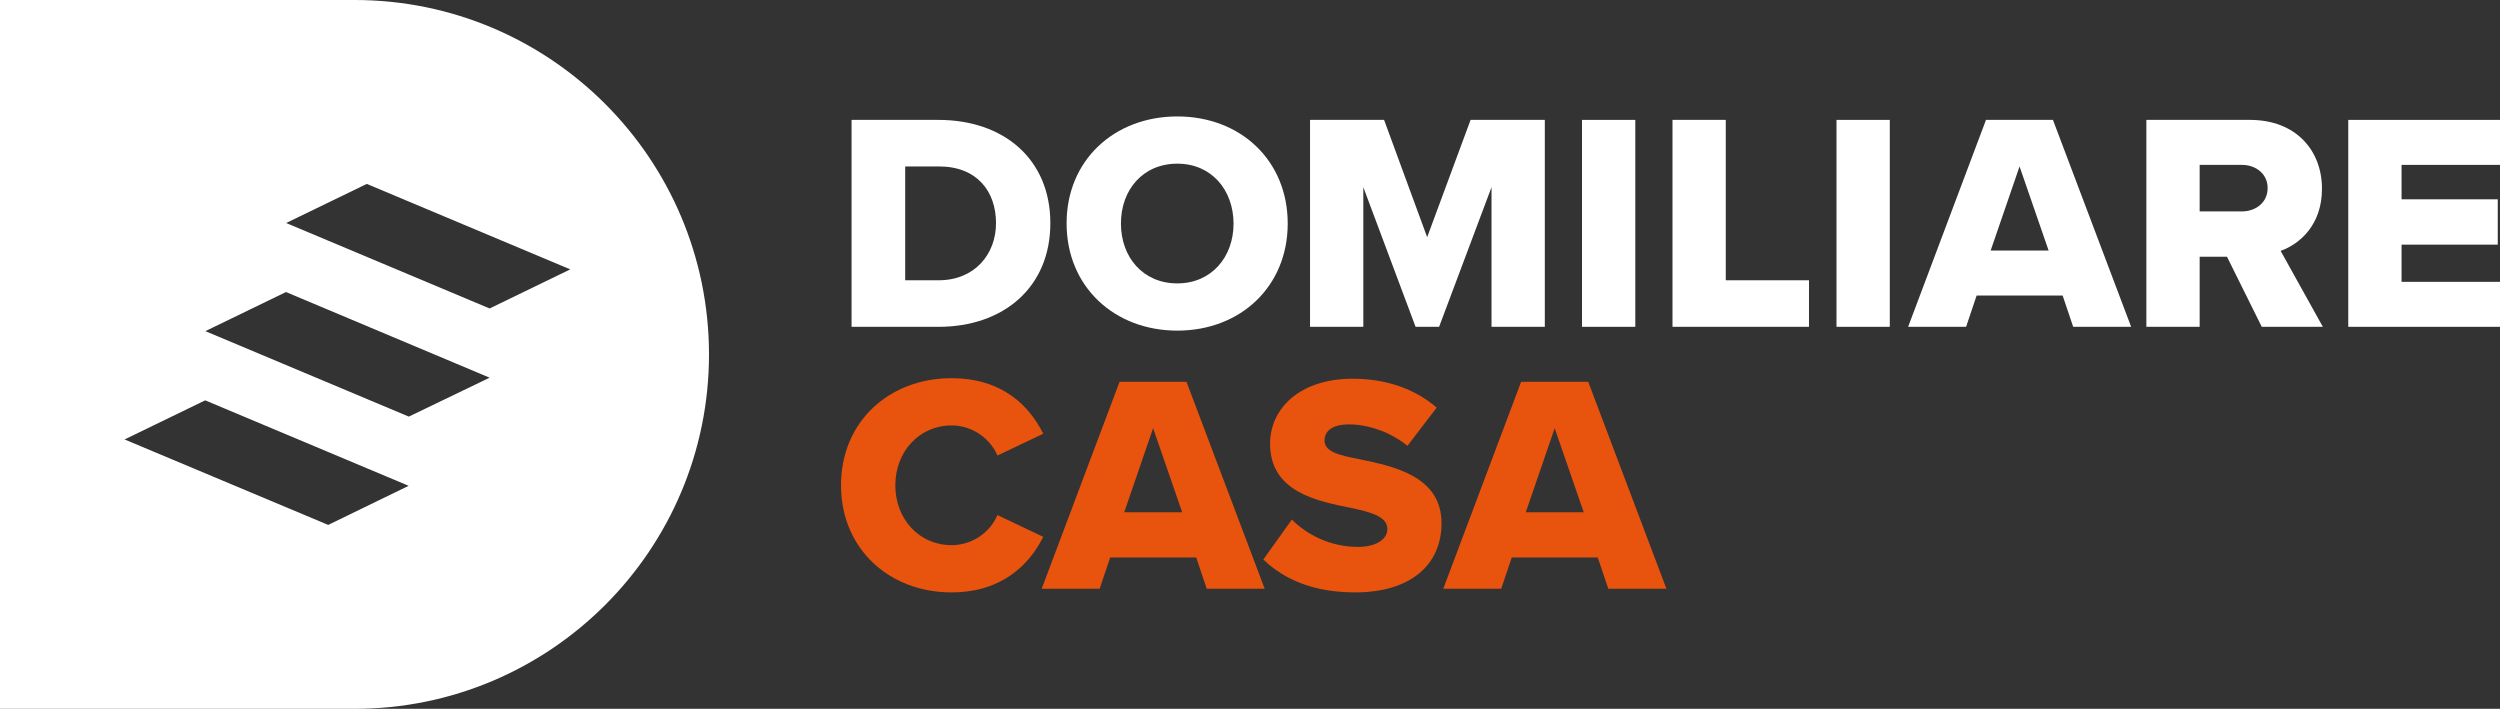
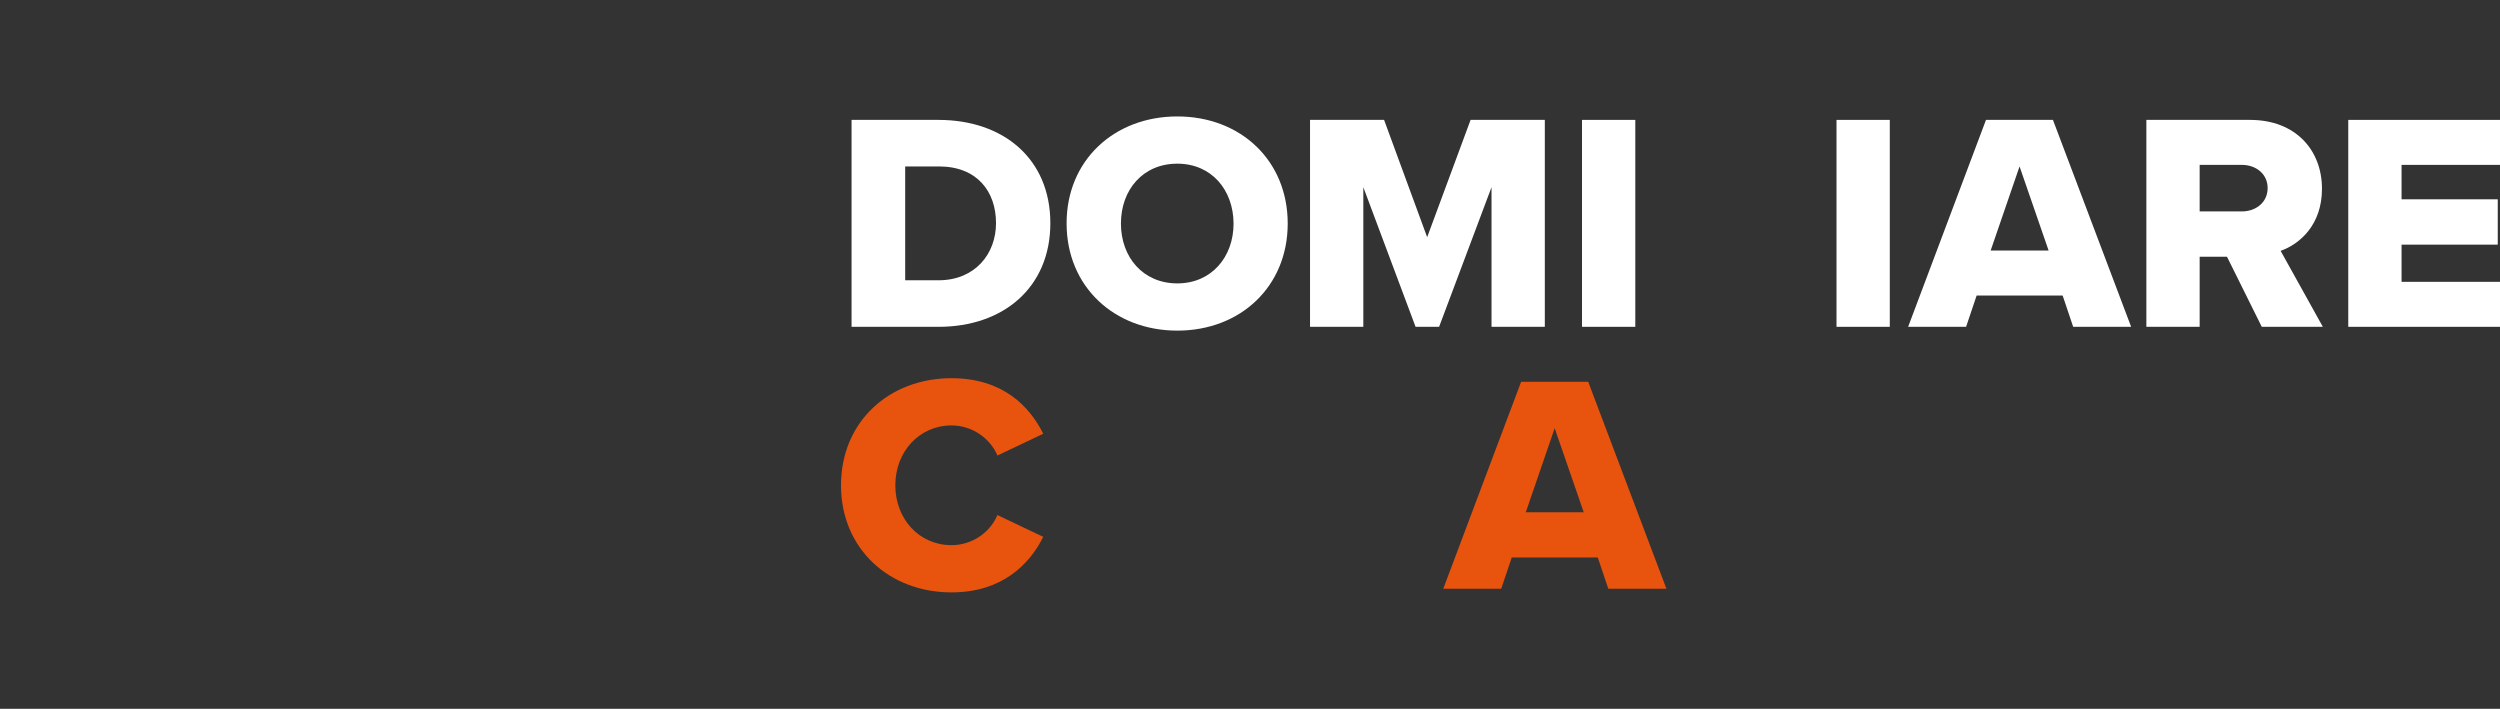
<svg xmlns="http://www.w3.org/2000/svg" version="1.1" id="Livello_1" x="0px" y="0px" viewBox="0 0 1445 409.7" style="enable-background:new 0 0 1445 409.7;" xml:space="preserve">
  <rect x="0" y="0" width="1445" height="409.7" fill="#333333" stroke="none" />
  <style type="text/css">
	.st0{fill:#FFFFFF;}
	.st1{fill:#E8530E;}
</style>
  <g>
    <g>
      <path class="st0" d="M492.2,188.9V69.3h50.2c37.7,0,64.7,22.6,64.7,59.7s-27.1,59.9-64.6,59.9H492.2z M523.1,162h19.4    c21,0,33.2-15.2,33.2-33c0-18.5-11.1-32.8-33-32.8h-19.5V162z" />
      <path class="st0" d="M680.5,67.3c36.6,0,63.8,25.5,63.8,61.9c0,36.4-27.3,61.9-63.8,61.9s-64-25.5-64-61.9    C616.4,92.8,643.9,67.3,680.5,67.3z M680.5,94.6c-19.9,0-32.6,15.1-32.6,34.6c0,19.4,12.7,34.6,32.6,34.6    c19.7,0,32.5-15.2,32.5-34.6C712.9,109.7,700.2,94.6,680.5,94.6z" />
      <path class="st0" d="M862.1,188.9v-80.7l-30.3,80.7h-13.6L788,108.2v80.7h-30.8V69.3H800l24.9,67.8L850,69.3h42.9v119.6H862.1z" />
      <path class="st0" d="M914.4,188.9V69.3h30.8v119.6H914.4z" />
-       <path class="st0" d="M966.7,188.9V69.3h30.8V162h48.1v26.9H966.7z" />
      <path class="st0" d="M1061.5,188.9V69.3h30.8v119.6H1061.5z" />
      <path class="st0" d="M1198.3,188.9l-6.1-18.1h-49.7l-6.1,18.1h-33.5l45-119.6h38.7l45.2,119.6H1198.3z M1167.3,96.2l-16.7,48.6    h33.5L1167.3,96.2z" />
      <path class="st0" d="M1307.3,188.9l-20.1-40.5h-15.8v40.5h-30.8V69.3h59.9c26.5,0,41.6,17.6,41.6,39.8c0,20.8-12.7,31.9-23.9,35.9    l24.4,43.9H1307.3z M1295.8,95.3h-24.4v26.9h24.4c8.1,0,14.9-5.2,14.9-13.5C1310.7,100.5,1303.9,95.3,1295.8,95.3z" />
      <path class="st0" d="M1357.3,188.9V69.3h87.7v26h-56.9v19.9h55.6v26.2h-55.6v21.5h56.9v26H1357.3z" />
      <path class="st1" d="M486.1,280.5c0-36.9,28-61.9,63.8-61.9c29.8,0,45.2,16.3,53.1,32.1l-26.5,12.6c-3.9-9.5-14.2-17.4-26.5-17.4    c-18.6,0-32.5,15.1-32.5,34.6c0,19.5,13.8,34.6,32.5,34.6c12.4,0,22.6-7.9,26.5-17.4l26.5,12.6c-7.7,15.4-23.3,32.1-53.1,32.1    C514.1,342.4,486.1,317.3,486.1,280.5z" />
-       <path class="st1" d="M697.5,340.3l-6.1-18.1h-49.7l-6.1,18.1h-33.5l45-119.6h38.7L731,340.3H697.5z M666.5,247.5l-16.7,48.6h33.5    L666.5,247.5z" />
-       <path class="st1" d="M746.7,300.3c8.6,8.6,21.9,15.8,38.2,15.8c10.6,0,17-4.5,17-10.2c0-6.8-7.7-9.5-20.4-12.2    c-19.7-4-47.4-9-47.4-37.3c0-20.1,17-37.5,47.7-37.5c19.2,0,35.9,5.7,48.6,16.7l-16.9,22.1c-10.1-8.3-23.1-12.4-33.7-12.4    c-10.2,0-14.2,4.1-14.2,9.3c0,6.3,7.4,8.4,20.6,10.9c19.7,4.1,47,9.9,47,36.9c0,24-17.8,40-49.9,40c-24.2,0-41.1-7.5-53.1-19    L746.7,300.3z" />
      <path class="st1" d="M929.6,340.3l-6.1-18.1h-49.7l-6.1,18.1h-33.5l45-119.6H918l45.2,119.6H929.6z M898.6,247.5l-16.7,48.6h33.5    L898.6,247.5z" />
    </g>
-     <path class="st0" d="M204.9,0H0v409.7h204.9c113.1,0,204.9-91.7,204.9-204.9C409.7,91.7,318,0,204.9,0z M189.7,303.4L72,254   l46.6-22.6l117.6,49.4L189.7,303.4z M236.3,240.8l-117.6-49.4l46.6-22.6L283,218.3L236.3,240.8z M283,178.3l-117.6-49.4l46.6-22.6   l117.6,49.4L283,178.3z" />
  </g>
</svg>